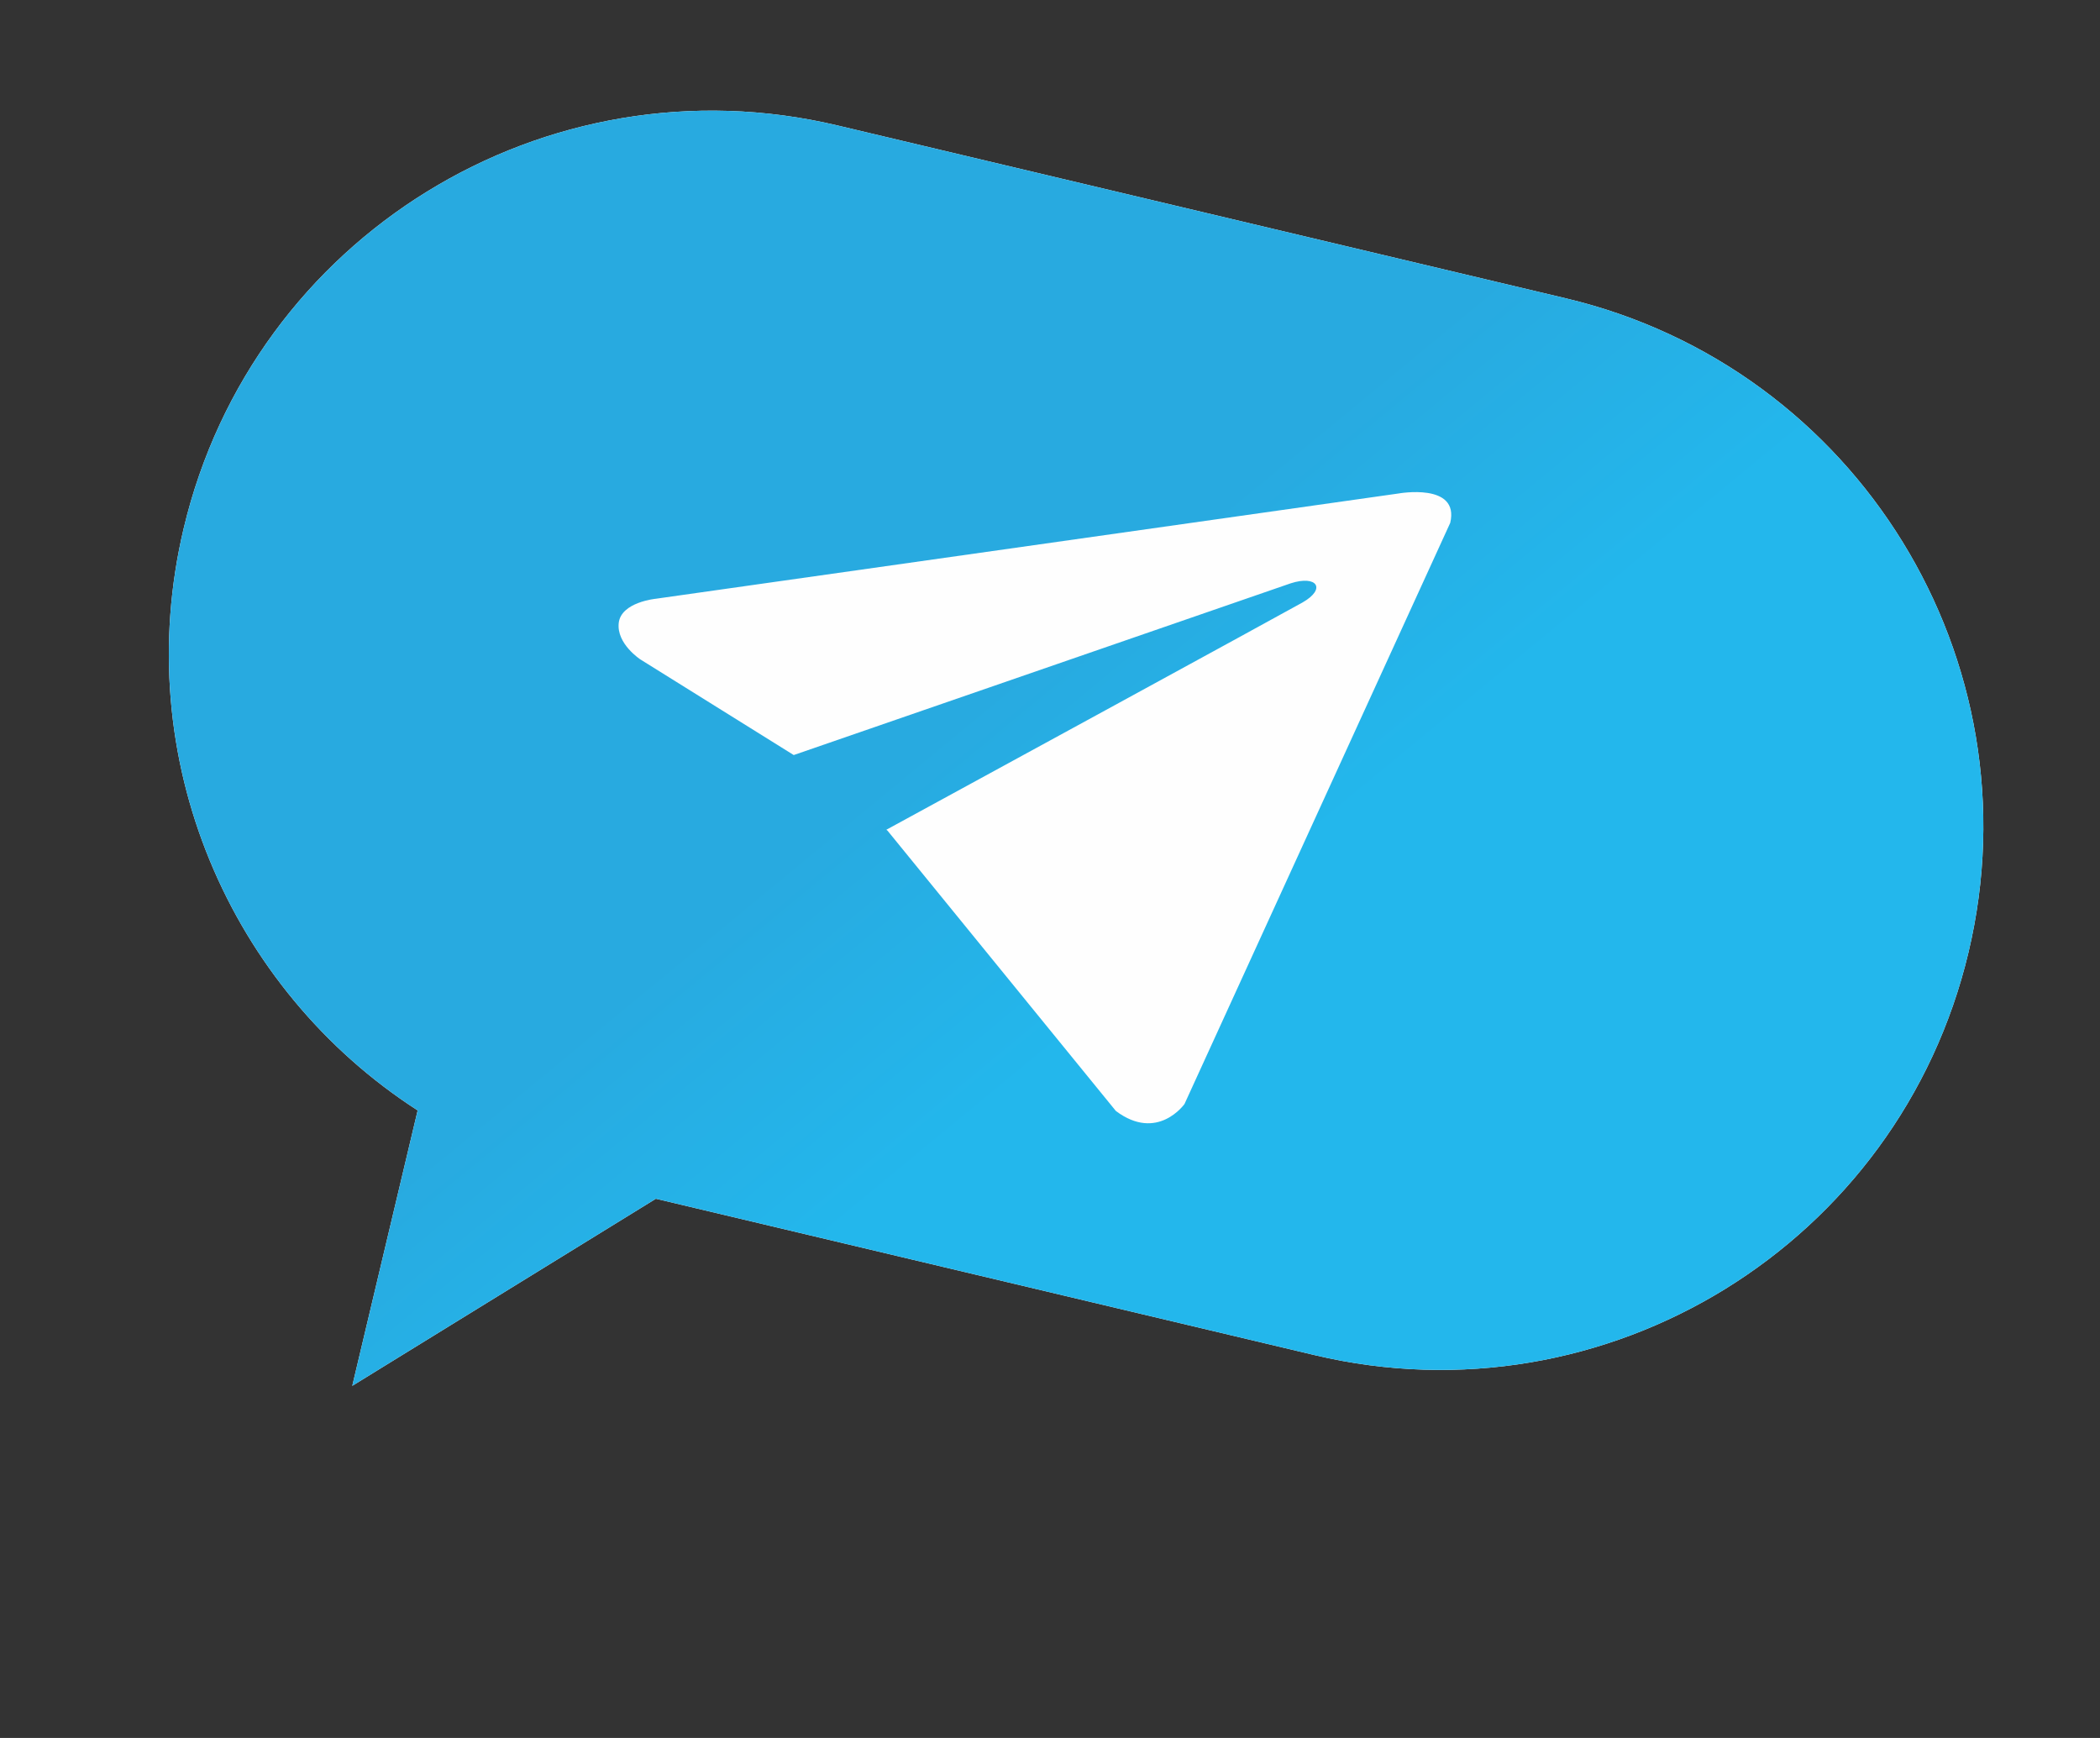
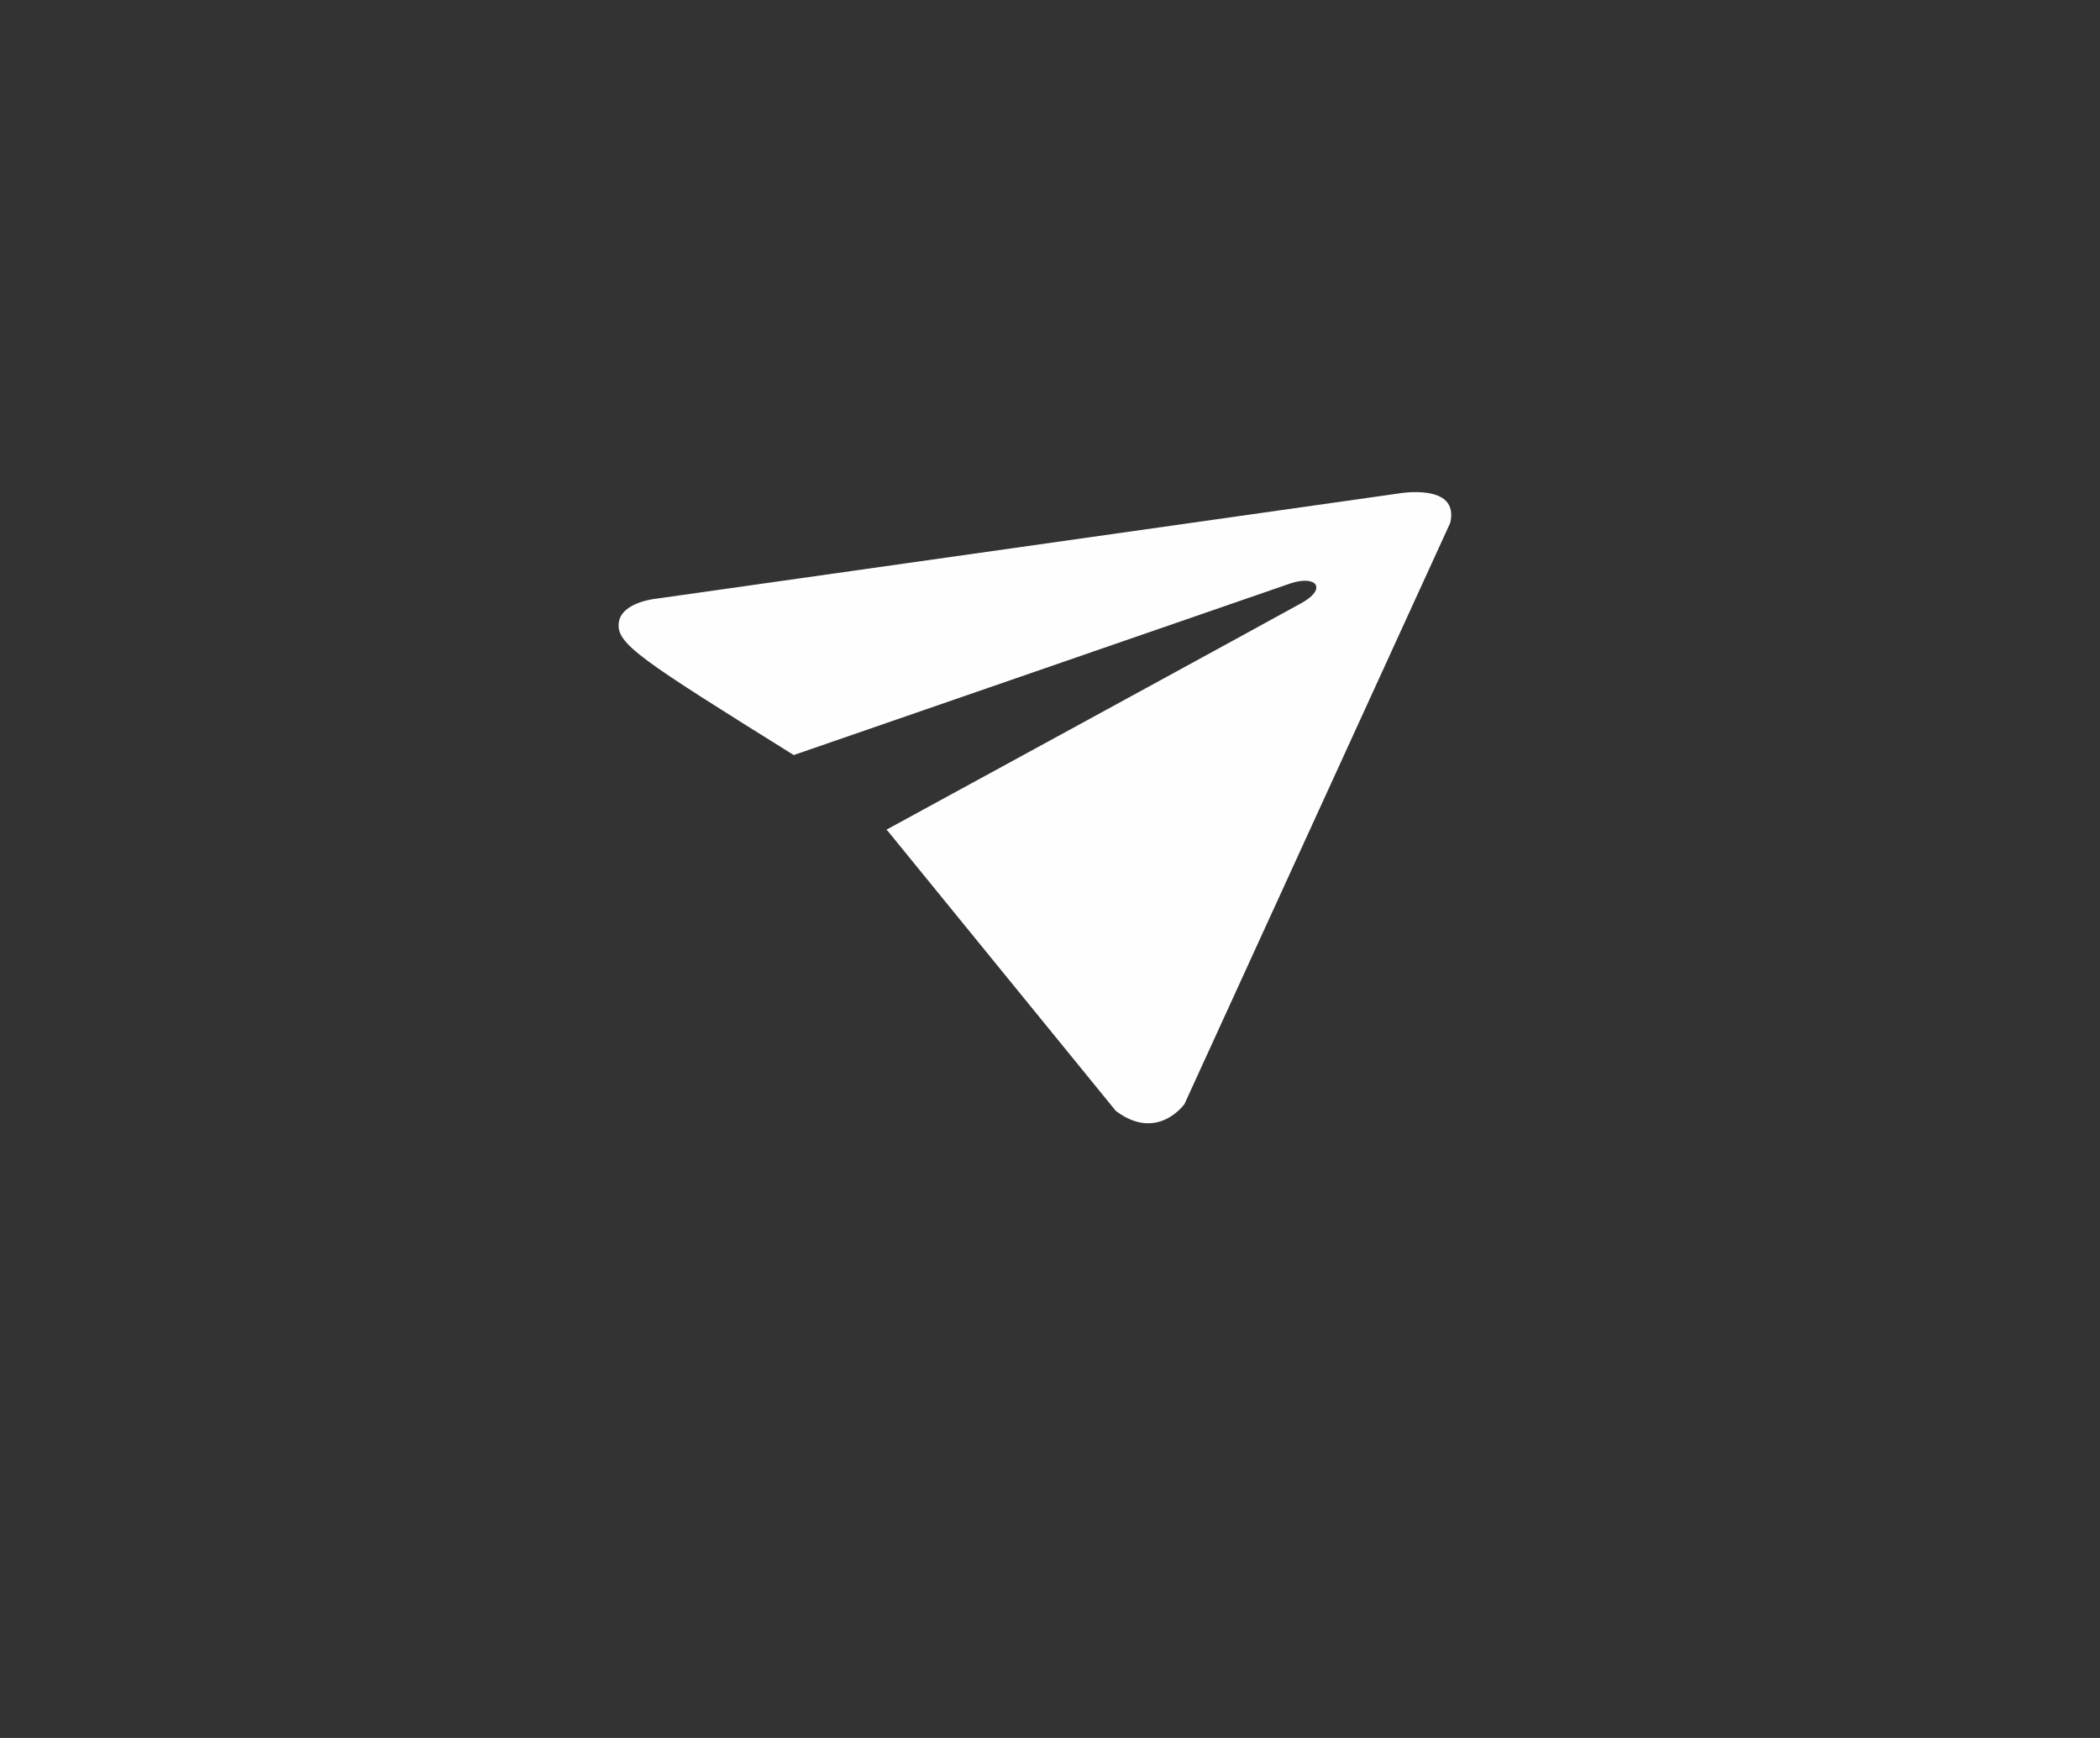
<svg xmlns="http://www.w3.org/2000/svg" width="87" height="72" viewBox="0 0 87 72" fill="none">
  <rect x="0" y="0" width="87" height="72" fill="#333333" stroke="none" />
-   <path fill-rule="evenodd" clip-rule="evenodd" d="M34.697 5.197C22.607 2.327 10.479 9.801 7.609 21.892C5.346 31.423 9.513 40.978 17.303 46.002L14.594 57.412L27.172 49.661L54.466 56.14C66.556 59.01 78.684 51.535 81.554 39.445C84.424 27.354 76.95 15.226 64.859 12.356L34.697 5.197Z" fill="white" />
-   <path fill-rule="evenodd" clip-rule="evenodd" d="M34.697 5.197C22.607 2.327 10.479 9.801 7.609 21.892C5.346 31.423 9.513 40.978 17.303 46.002L14.594 57.412L27.172 49.661L54.466 56.14C66.556 59.01 78.684 51.535 81.554 39.445C84.424 27.354 76.95 15.226 64.859 12.356L34.697 5.197Z" fill="url(#paint0_linear_340_393)" />
-   <path d="M60.081 21.661L49.072 45.736C49.072 45.736 47.955 47.322 46.228 46.024L36.769 34.413L36.721 34.374C38.616 33.343 53.313 25.328 53.96 24.96C54.961 24.39 54.56 23.814 53.471 24.166L32.883 31.28L26.532 27.32C26.532 27.32 25.538 26.675 25.633 25.811C25.727 24.944 27.167 24.805 27.167 24.805L57.926 20.446C57.926 20.446 60.48 19.979 60.081 21.661Z" fill="#FEFEFE" />
+   <path d="M60.081 21.661L49.072 45.736C49.072 45.736 47.955 47.322 46.228 46.024L36.769 34.413L36.721 34.374C38.616 33.343 53.313 25.328 53.96 24.96C54.961 24.39 54.56 23.814 53.471 24.166L32.883 31.28C26.532 27.32 25.538 26.675 25.633 25.811C25.727 24.944 27.167 24.805 27.167 24.805L57.926 20.446C57.926 20.446 60.48 19.979 60.081 21.661Z" fill="#FEFEFE" />
  <defs>
    <linearGradient id="paint0_linear_340_393" x1="18.933" y1="46.846" x2="27.451" y2="57.171" gradientUnits="userSpaceOnUse">
      <stop stop-color="#28AAE0" />
      <stop offset="1" stop-color="#23B7EC" />
    </linearGradient>
  </defs>
</svg>